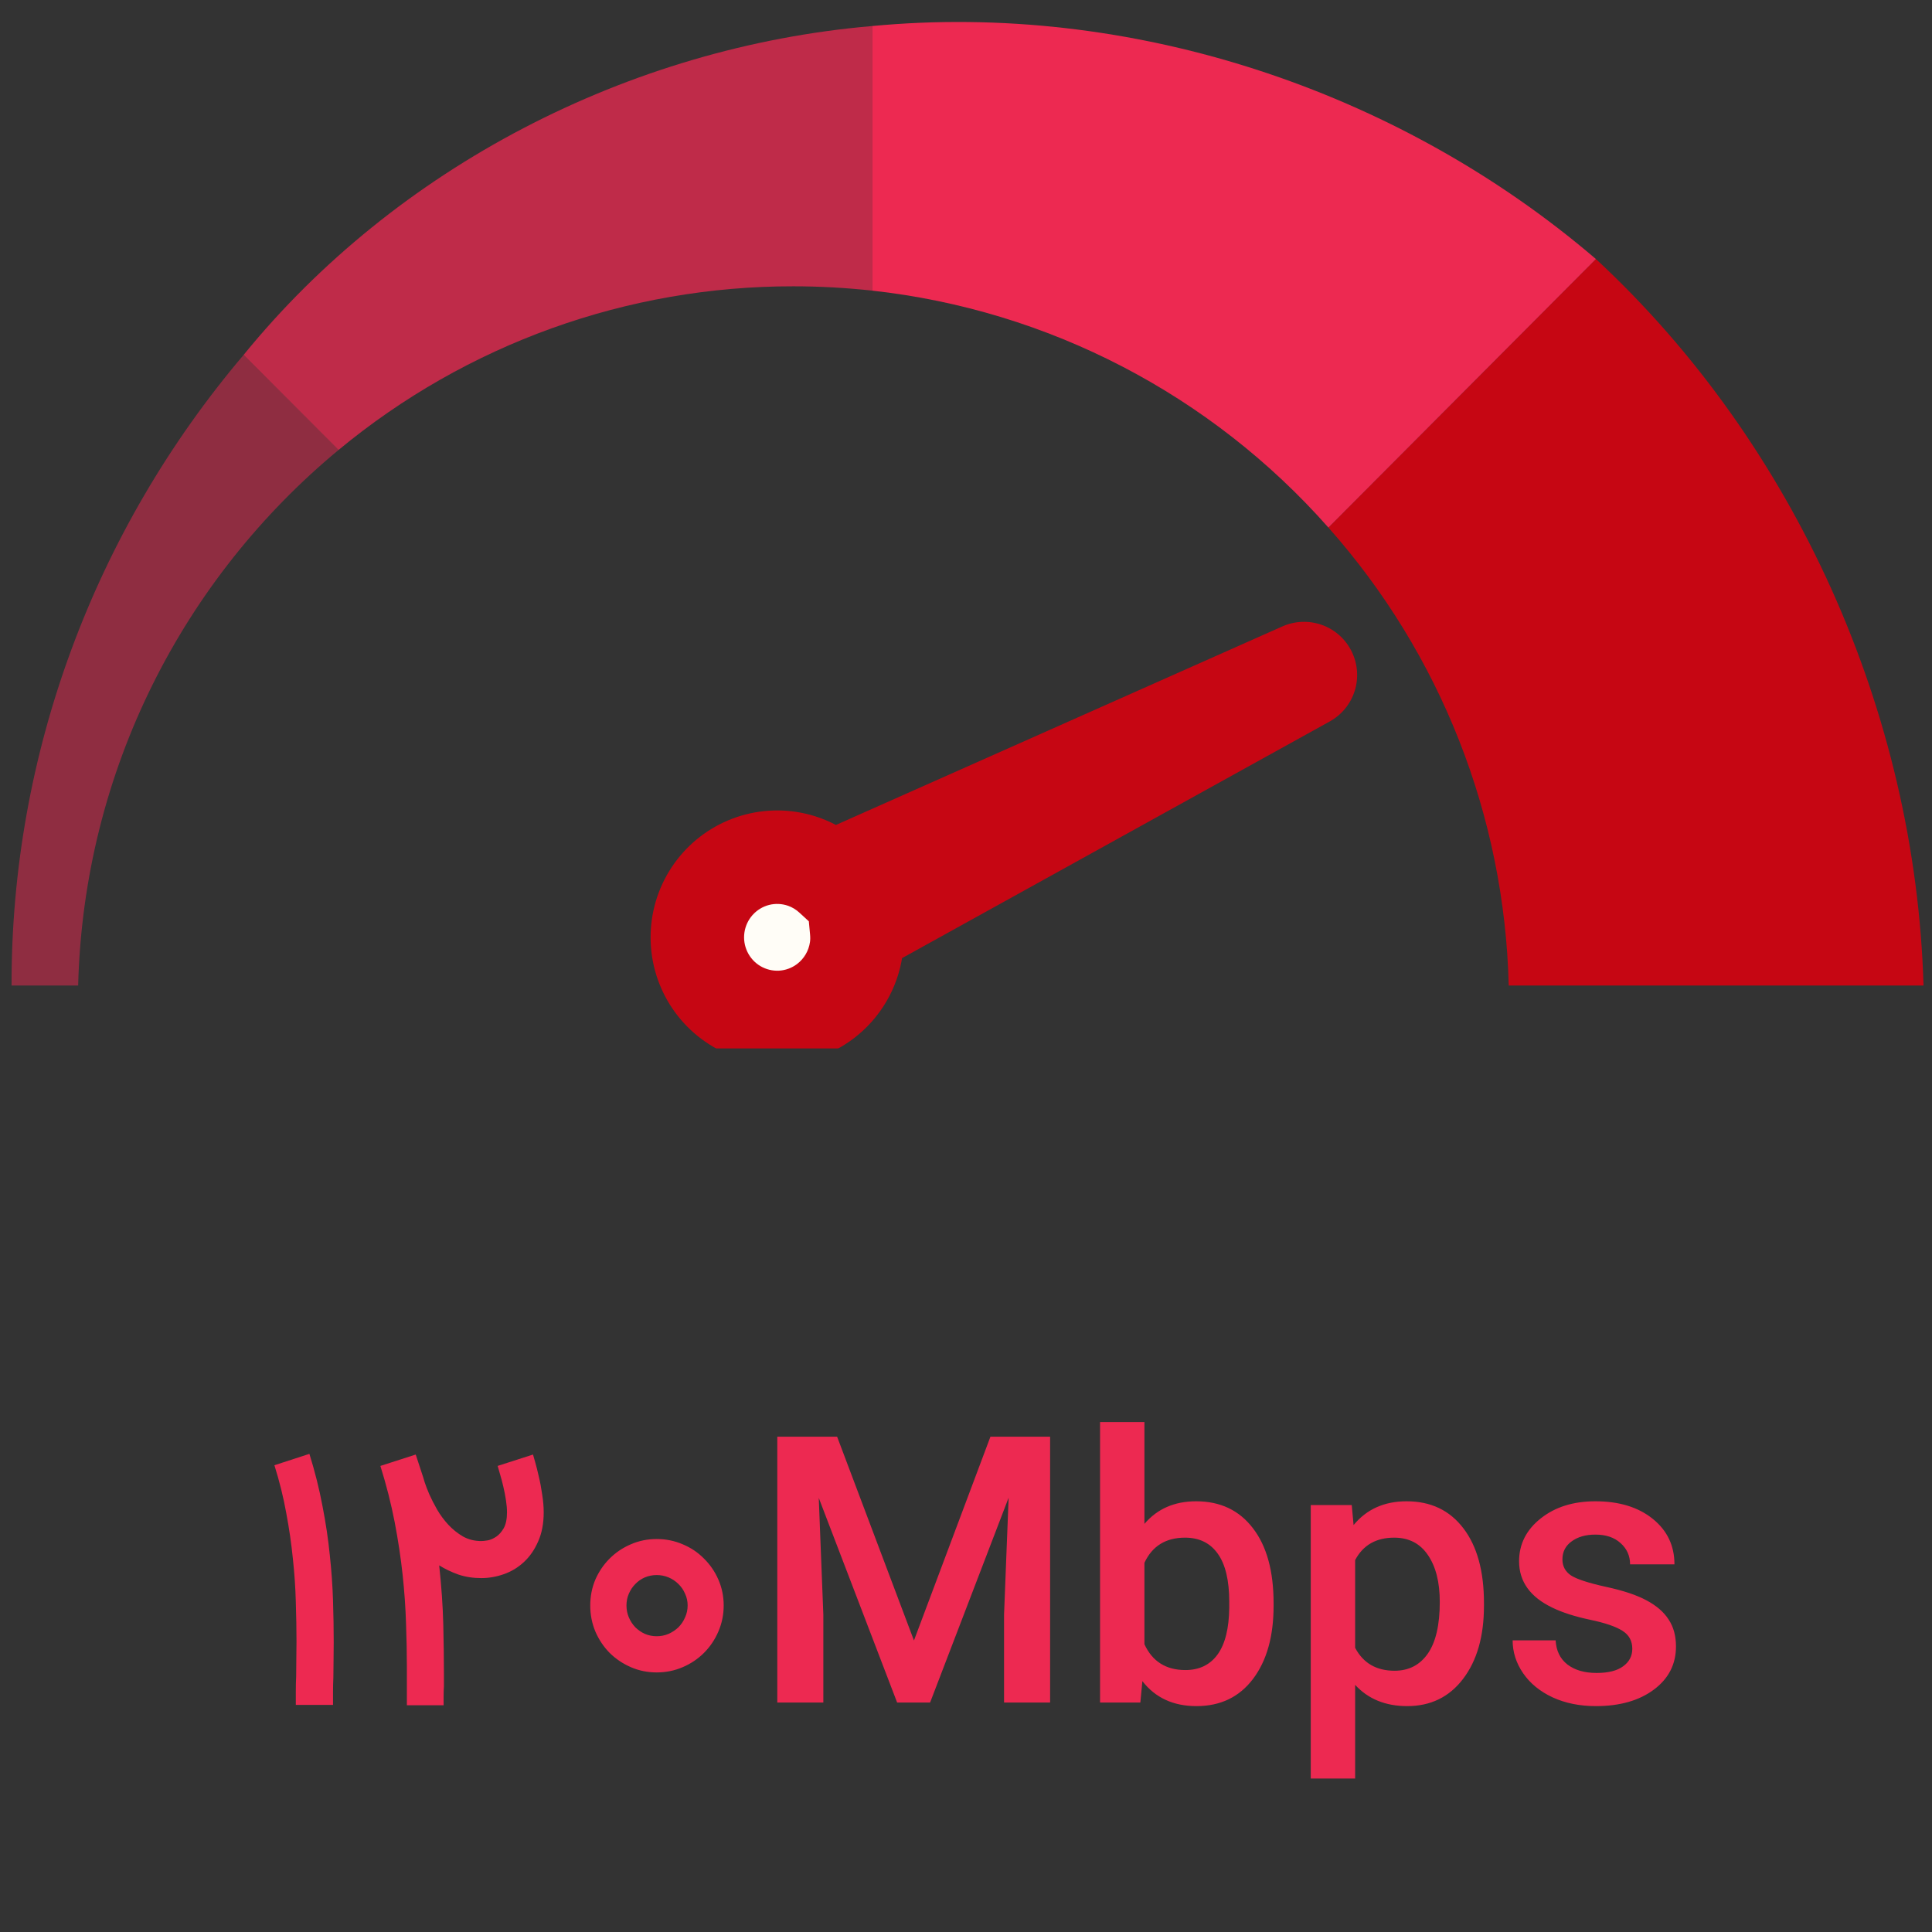
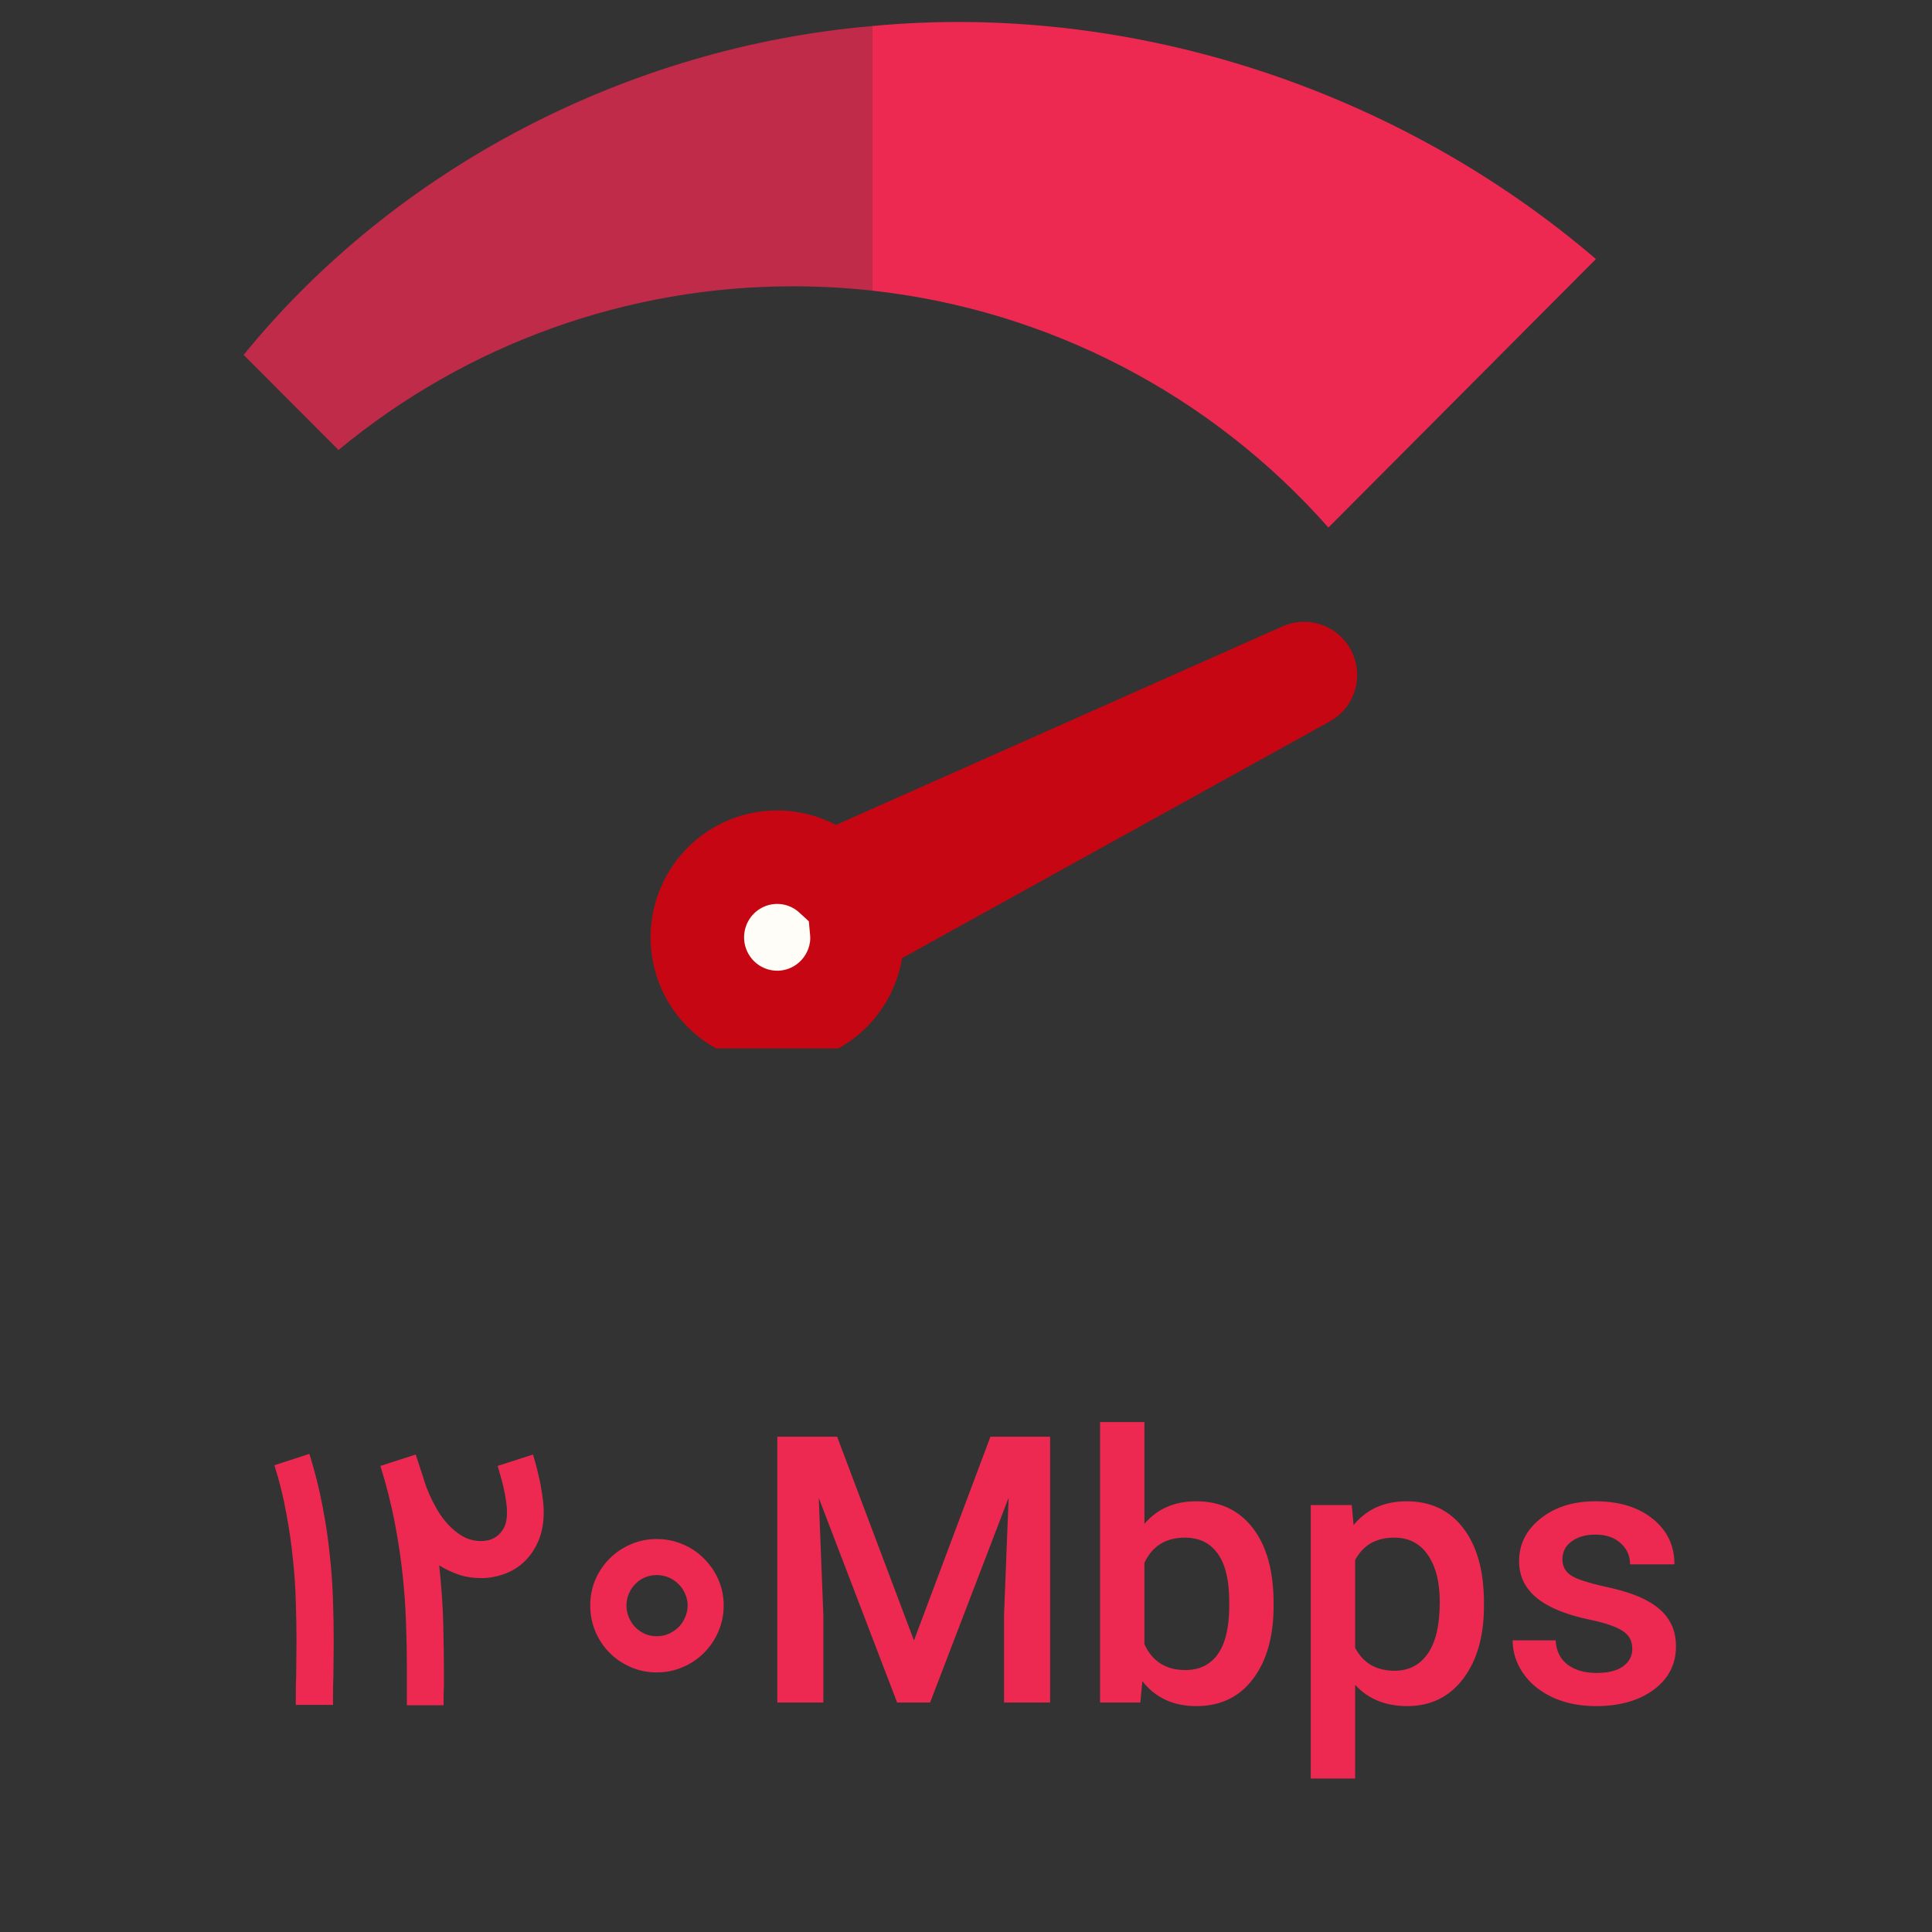
<svg xmlns="http://www.w3.org/2000/svg" width="62" height="62" viewBox="0 0 62 62" fill="none">
  <rect x="0" y="0" width="62" height="62" fill="#333333" stroke="none" />
  <g clip-path="url(#clip0_2_73836)">
-     <path d="M61.728 31.627H48.417C48.284 26.194 46.233 20.986 42.63 16.93L51.215 8.313C57.602 14.235 61.473 22.857 61.728 31.627Z" fill="#C60613" />
    <path d="M51.215 8.313L42.63 16.93C38.858 12.659 33.637 9.949 27.984 9.326V0.836C36.231 0.052 44.81 2.831 51.215 8.313Z" fill="#ED2951" />
    <path d="M27.984 0.836V9.326C27.147 9.235 26.305 9.188 25.463 9.188C20.135 9.18 14.972 11.038 10.863 14.441L7.818 11.389C12.704 5.381 20.163 1.509 27.984 0.836Z" fill="#ED2951" fill-opacity="0.75" />
-     <path d="M10.863 14.441C5.901 18.551 2.684 24.71 2.508 31.627H0.371C0.356 24.206 3.025 17.041 7.818 11.389L10.863 14.441Z" fill="#ED2951" fill-opacity="0.5" />
    <mask id="path-5-outside-1_2_73836" maskUnits="userSpaceOnUse" x="20.379" y="19.455" width="24" height="15" fill="black">
      <rect fill="white" x="20.379" y="19.455" width="24" height="15" />
      <path d="M41.763 21.473C41.812 21.451 41.867 21.449 41.917 21.467C41.966 21.485 42.008 21.522 42.031 21.569C42.054 21.617 42.059 21.672 42.043 21.723C42.027 21.773 41.991 21.815 41.945 21.841L27.489 29.841C27.508 30.04 27.507 30.241 27.478 30.442C27.382 31.117 27.023 31.727 26.479 32.136C26.074 32.441 25.588 32.62 25.082 32.648C24.576 32.675 24.073 32.552 23.636 32.293C23.2 32.034 22.85 31.651 22.631 31.192C22.411 30.734 22.332 30.22 22.404 29.717C22.476 29.213 22.695 28.742 23.033 28.363C23.371 27.985 23.814 27.715 24.304 27.589C24.795 27.463 25.313 27.485 25.791 27.653C26.119 27.769 26.417 27.951 26.671 28.185L41.763 21.473Z" />
    </mask>
    <path d="M41.763 21.473C41.812 21.451 41.867 21.449 41.917 21.467C41.966 21.485 42.008 21.522 42.031 21.569C42.054 21.617 42.059 21.672 42.043 21.723C42.027 21.773 41.991 21.815 41.945 21.841L27.489 29.841C27.508 30.04 27.507 30.241 27.478 30.442C27.382 31.117 27.023 31.727 26.479 32.136C26.074 32.441 25.588 32.62 25.082 32.648C24.576 32.675 24.073 32.552 23.636 32.293C23.2 32.034 22.85 31.651 22.631 31.192C22.411 30.734 22.332 30.22 22.404 29.717C22.476 29.213 22.695 28.742 23.033 28.363C23.371 27.985 23.814 27.715 24.304 27.589C24.795 27.463 25.313 27.485 25.791 27.653C26.119 27.769 26.417 27.951 26.671 28.185L41.763 21.473Z" fill="#FFFDF7" />
    <path d="M41.763 21.473L42.373 22.843L42.377 22.841L41.763 21.473ZM41.917 21.467L42.427 20.056L42.425 20.056L41.917 21.467ZM42.031 21.569L43.376 20.906L43.376 20.905L42.031 21.569ZM42.043 21.723L43.473 22.173L43.474 22.172L42.043 21.723ZM41.945 21.841L41.225 20.525L41.219 20.528L41.945 21.841ZM27.489 29.841L26.763 28.528L25.904 29.003L25.995 29.98L27.489 29.841ZM27.478 30.442L28.963 30.653L28.963 30.653L27.478 30.442ZM26.479 32.136L25.577 30.938L25.577 30.938L26.479 32.136ZM25.082 32.648L25.164 34.145L25.164 34.145L25.082 32.648ZM23.636 32.293L22.871 33.583L22.871 33.583L23.636 32.293ZM22.631 31.192L21.277 31.84L21.277 31.84L22.631 31.192ZM22.404 29.717L20.919 29.506L20.919 29.506L22.404 29.717ZM23.033 28.363L21.914 27.364L21.914 27.364L23.033 28.363ZM24.304 27.589L23.931 26.136L23.93 26.136L24.304 27.589ZM25.791 27.653L26.29 26.239L26.29 26.239L25.791 27.653ZM26.671 28.185L25.655 29.289L26.38 29.955L27.28 29.555L26.671 28.185ZM41.763 21.473L42.377 22.841C42.072 22.978 41.725 22.992 41.408 22.878L41.917 21.467L42.425 20.056C42.009 19.906 41.551 19.924 41.149 20.104L41.763 21.473ZM41.917 21.467L41.407 22.877C41.087 22.762 40.832 22.528 40.686 22.234L42.031 21.569L43.376 20.905C43.183 20.515 42.846 20.208 42.427 20.056L41.917 21.467ZM42.031 21.569L40.685 22.233C40.538 21.933 40.512 21.589 40.612 21.273L42.043 21.723L43.474 22.172C43.605 21.755 43.571 21.301 43.376 20.906L42.031 21.569ZM42.043 21.723L40.612 21.272C40.715 20.944 40.941 20.681 41.225 20.525L41.945 21.841L42.665 23.157C43.042 22.95 43.338 22.603 43.473 22.173L42.043 21.723ZM41.945 21.841L41.219 20.528L26.763 28.528L27.489 29.841L28.215 31.153L42.671 23.153L41.945 21.841ZM27.489 29.841L25.995 29.98C26.005 30.083 26.003 30.165 25.993 30.232L27.478 30.442L28.963 30.653C29.011 30.317 29.01 29.997 28.983 29.702L27.489 29.841ZM27.478 30.442L25.993 30.231C25.953 30.513 25.803 30.767 25.577 30.938L26.479 32.136L27.382 33.334C28.242 32.686 28.812 31.721 28.963 30.653L27.478 30.442ZM26.479 32.136L25.577 30.938C25.408 31.065 25.206 31.138 24.999 31.15L25.082 32.648L25.164 34.145C25.969 34.101 26.74 33.817 27.382 33.334L26.479 32.136ZM25.082 32.648L24.999 31.15C24.791 31.161 24.583 31.11 24.402 31.003L23.636 32.293L22.871 33.583C23.562 33.993 24.361 34.19 25.164 34.145L25.082 32.648ZM23.636 32.293L24.402 31.003C24.221 30.896 24.075 30.736 23.984 30.545L22.631 31.192L21.277 31.84C21.625 32.566 22.179 33.172 22.871 33.583L23.636 32.293ZM22.631 31.192L23.984 30.545C23.892 30.354 23.859 30.139 23.889 29.928L22.404 29.717L20.919 29.506C20.806 30.302 20.93 31.114 21.277 31.84L22.631 31.192ZM22.404 29.717L23.889 29.928C23.919 29.717 24.011 29.52 24.152 29.362L23.033 28.363L21.914 27.364C21.379 27.964 21.032 28.709 20.919 29.506L22.404 29.717ZM23.033 28.363L24.152 29.363C24.292 29.205 24.476 29.094 24.678 29.041L24.304 27.589L23.93 26.136C23.152 26.337 22.45 26.764 21.914 27.364L23.033 28.363ZM24.304 27.589L24.678 29.041C24.882 28.989 25.095 28.999 25.292 29.068L25.791 27.653L26.29 26.239C25.53 25.971 24.709 25.936 23.931 26.136L24.304 27.589ZM25.791 27.653L25.292 29.068C25.422 29.114 25.546 29.188 25.655 29.289L26.671 28.185L27.686 27.08C27.288 26.714 26.815 26.424 26.29 26.239L25.791 27.653ZM26.671 28.185L27.28 29.555L42.373 22.843L41.763 21.473L41.154 20.102L26.061 26.814L26.671 28.185Z" fill="#C60613" mask="url(#path-5-outside-1_2_73836)" />
  </g>
  <path d="M9.493 54.712C9.493 54.585 9.493 54.44 9.493 54.276C9.493 54.109 9.496 53.952 9.504 53.807V53.812C9.507 53.638 9.509 53.458 9.509 53.272C9.513 53.083 9.515 52.885 9.515 52.678C9.515 52.278 9.507 51.856 9.493 51.412C9.482 50.969 9.451 50.509 9.4 50.032C9.353 49.556 9.282 49.065 9.187 48.56C9.097 48.054 8.969 47.541 8.806 47.021L9.929 46.656C10.107 47.227 10.247 47.785 10.349 48.331C10.455 48.872 10.533 49.398 10.584 49.907C10.638 50.412 10.673 50.9 10.687 51.369C10.702 51.834 10.709 52.276 10.709 52.694C10.709 52.901 10.707 53.1 10.704 53.289C10.704 53.478 10.702 53.66 10.698 53.834C10.691 53.98 10.687 54.132 10.687 54.292C10.687 54.452 10.687 54.592 10.687 54.712H9.493ZM17.105 46.678C17.116 46.711 17.139 46.792 17.175 46.923C17.212 47.05 17.25 47.203 17.29 47.381C17.334 47.56 17.37 47.752 17.399 47.96C17.432 48.163 17.448 48.354 17.448 48.532C17.448 48.892 17.388 49.205 17.268 49.471C17.152 49.736 16.999 49.956 16.81 50.13C16.621 50.305 16.407 50.434 16.166 50.518C15.927 50.601 15.687 50.643 15.447 50.643C15.181 50.643 14.935 50.605 14.71 50.529C14.485 50.449 14.279 50.35 14.094 50.234C14.166 50.903 14.21 51.532 14.225 52.121C14.239 52.711 14.246 53.241 14.246 53.714V54.118C14.239 54.212 14.236 54.316 14.236 54.429C14.236 54.541 14.236 54.64 14.236 54.723H13.057V53.485C13.057 53.056 13.048 52.594 13.03 52.1C13.015 51.601 12.979 51.081 12.921 50.54C12.863 49.994 12.777 49.429 12.665 48.843C12.552 48.258 12.399 47.658 12.207 47.043L13.341 46.678L13.581 47.409C13.581 47.412 13.597 47.467 13.63 47.572C13.663 47.674 13.712 47.801 13.777 47.954C13.843 48.103 13.927 48.267 14.028 48.445C14.13 48.62 14.25 48.781 14.388 48.931C14.527 49.08 14.683 49.205 14.857 49.307C15.032 49.405 15.228 49.454 15.447 49.454C15.494 49.454 15.563 49.447 15.654 49.432C15.745 49.414 15.835 49.374 15.927 49.312C16.017 49.251 16.097 49.16 16.166 49.04C16.235 48.916 16.27 48.747 16.27 48.532C16.27 48.416 16.259 48.287 16.237 48.145C16.215 48 16.188 47.858 16.155 47.72C16.123 47.578 16.088 47.447 16.052 47.327C16.019 47.207 15.992 47.112 15.97 47.043L17.105 46.678ZM21.074 53.67C20.78 53.67 20.503 53.614 20.245 53.501C19.987 53.389 19.76 53.236 19.564 53.043C19.371 52.847 19.218 52.618 19.105 52.356C18.996 52.094 18.942 51.816 18.942 51.521C18.942 51.227 18.996 50.95 19.105 50.692C19.218 50.434 19.371 50.209 19.564 50.016C19.76 49.82 19.987 49.667 20.245 49.558C20.503 49.445 20.78 49.389 21.074 49.389C21.369 49.389 21.647 49.445 21.909 49.558C22.171 49.667 22.398 49.82 22.591 50.016C22.787 50.209 22.942 50.434 23.054 50.692C23.167 50.95 23.224 51.227 23.224 51.521C23.224 51.816 23.167 52.094 23.054 52.356C22.942 52.618 22.787 52.847 22.591 53.043C22.398 53.236 22.171 53.389 21.909 53.501C21.647 53.614 21.369 53.67 21.074 53.67ZM21.074 50.545C20.94 50.545 20.813 50.571 20.693 50.621C20.576 50.672 20.474 50.743 20.387 50.834C20.3 50.921 20.231 51.025 20.18 51.145C20.129 51.261 20.104 51.387 20.104 51.521C20.104 51.656 20.129 51.783 20.18 51.903C20.231 52.023 20.3 52.129 20.387 52.22C20.474 52.307 20.576 52.378 20.693 52.432C20.813 52.483 20.94 52.509 21.074 52.509C21.209 52.509 21.336 52.483 21.456 52.432C21.576 52.378 21.682 52.307 21.773 52.22C21.863 52.129 21.934 52.023 21.985 51.903C22.04 51.783 22.067 51.656 22.067 51.521C22.067 51.387 22.04 51.261 21.985 51.145C21.934 51.025 21.863 50.921 21.773 50.834C21.682 50.743 21.576 50.672 21.456 50.621C21.336 50.571 21.209 50.545 21.074 50.545ZM26.864 46.105L29.33 52.645L31.784 46.105H33.699V54.636H32.221V51.821L32.368 48.063L29.848 54.636H28.79L26.275 48.069L26.422 51.821V54.636H24.944V46.105H26.864ZM40.871 51.532C40.871 52.514 40.651 53.296 40.211 53.878C39.771 54.46 39.166 54.751 38.395 54.751C37.653 54.751 37.075 54.483 36.66 53.949L36.595 54.636H35.302V45.636H36.726V48.903C37.137 48.42 37.69 48.178 38.384 48.178C39.159 48.178 39.766 48.465 40.206 49.04C40.65 49.614 40.871 50.418 40.871 51.45V51.532ZM39.448 51.407C39.448 50.72 39.326 50.205 39.082 49.863C38.839 49.518 38.488 49.345 38.03 49.345C37.411 49.345 36.977 49.614 36.726 50.152V52.765C36.98 53.318 37.419 53.594 38.041 53.594C38.484 53.594 38.828 53.429 39.071 53.098C39.315 52.763 39.441 52.26 39.448 51.587V51.407ZM47.622 51.532C47.622 52.511 47.398 53.292 46.951 53.878C46.508 54.46 45.91 54.751 45.157 54.751C44.462 54.751 43.906 54.523 43.488 54.069V57.074H42.064V48.298H43.379L43.438 48.941C43.857 48.432 44.424 48.178 45.14 48.178C45.915 48.178 46.522 48.467 46.962 49.045C47.402 49.62 47.622 50.42 47.622 51.445V51.532ZM46.204 51.407C46.204 50.774 46.077 50.272 45.822 49.901C45.571 49.531 45.211 49.345 44.742 49.345C44.16 49.345 43.742 49.585 43.488 50.065V52.88C43.746 53.37 44.168 53.616 44.753 53.616C45.208 53.616 45.562 53.434 45.817 53.071C46.075 52.703 46.204 52.149 46.204 51.407ZM52.382 52.912C52.382 52.658 52.277 52.465 52.066 52.334C51.858 52.2 51.513 52.081 51.029 51.98C50.546 51.878 50.142 51.749 49.818 51.592C49.106 51.251 48.749 50.754 48.749 50.103C48.749 49.554 48.98 49.096 49.442 48.729C49.904 48.361 50.489 48.178 51.198 48.178C51.958 48.178 52.571 48.365 53.037 48.74C53.502 49.114 53.735 49.601 53.735 50.201H52.311C52.311 49.929 52.209 49.701 52.006 49.52C51.806 49.338 51.537 49.247 51.198 49.247C50.886 49.247 50.631 49.32 50.435 49.465C50.238 49.607 50.14 49.8 50.14 50.043C50.14 50.261 50.231 50.432 50.413 50.556C50.598 50.676 50.969 50.798 51.526 50.921C52.086 51.041 52.524 51.187 52.84 51.358C53.16 51.529 53.397 51.734 53.549 51.974C53.706 52.211 53.784 52.498 53.784 52.836C53.784 53.407 53.547 53.869 53.075 54.221C52.602 54.574 51.982 54.751 51.215 54.751C50.698 54.751 50.237 54.658 49.829 54.472C49.422 54.283 49.106 54.025 48.88 53.698C48.655 53.37 48.542 53.018 48.542 52.64H49.922C49.94 52.974 50.066 53.232 50.298 53.414C50.535 53.596 50.847 53.687 51.237 53.687C51.611 53.687 51.895 53.616 52.087 53.474C52.284 53.332 52.382 53.145 52.382 52.912Z" fill="#ED2951" />
  <defs>
    <clipPath id="clip0_2_73836">
      <rect width="61.356" height="32.943" fill="white" transform="translate(0.371 0.706)" />
    </clipPath>
  </defs>
</svg>